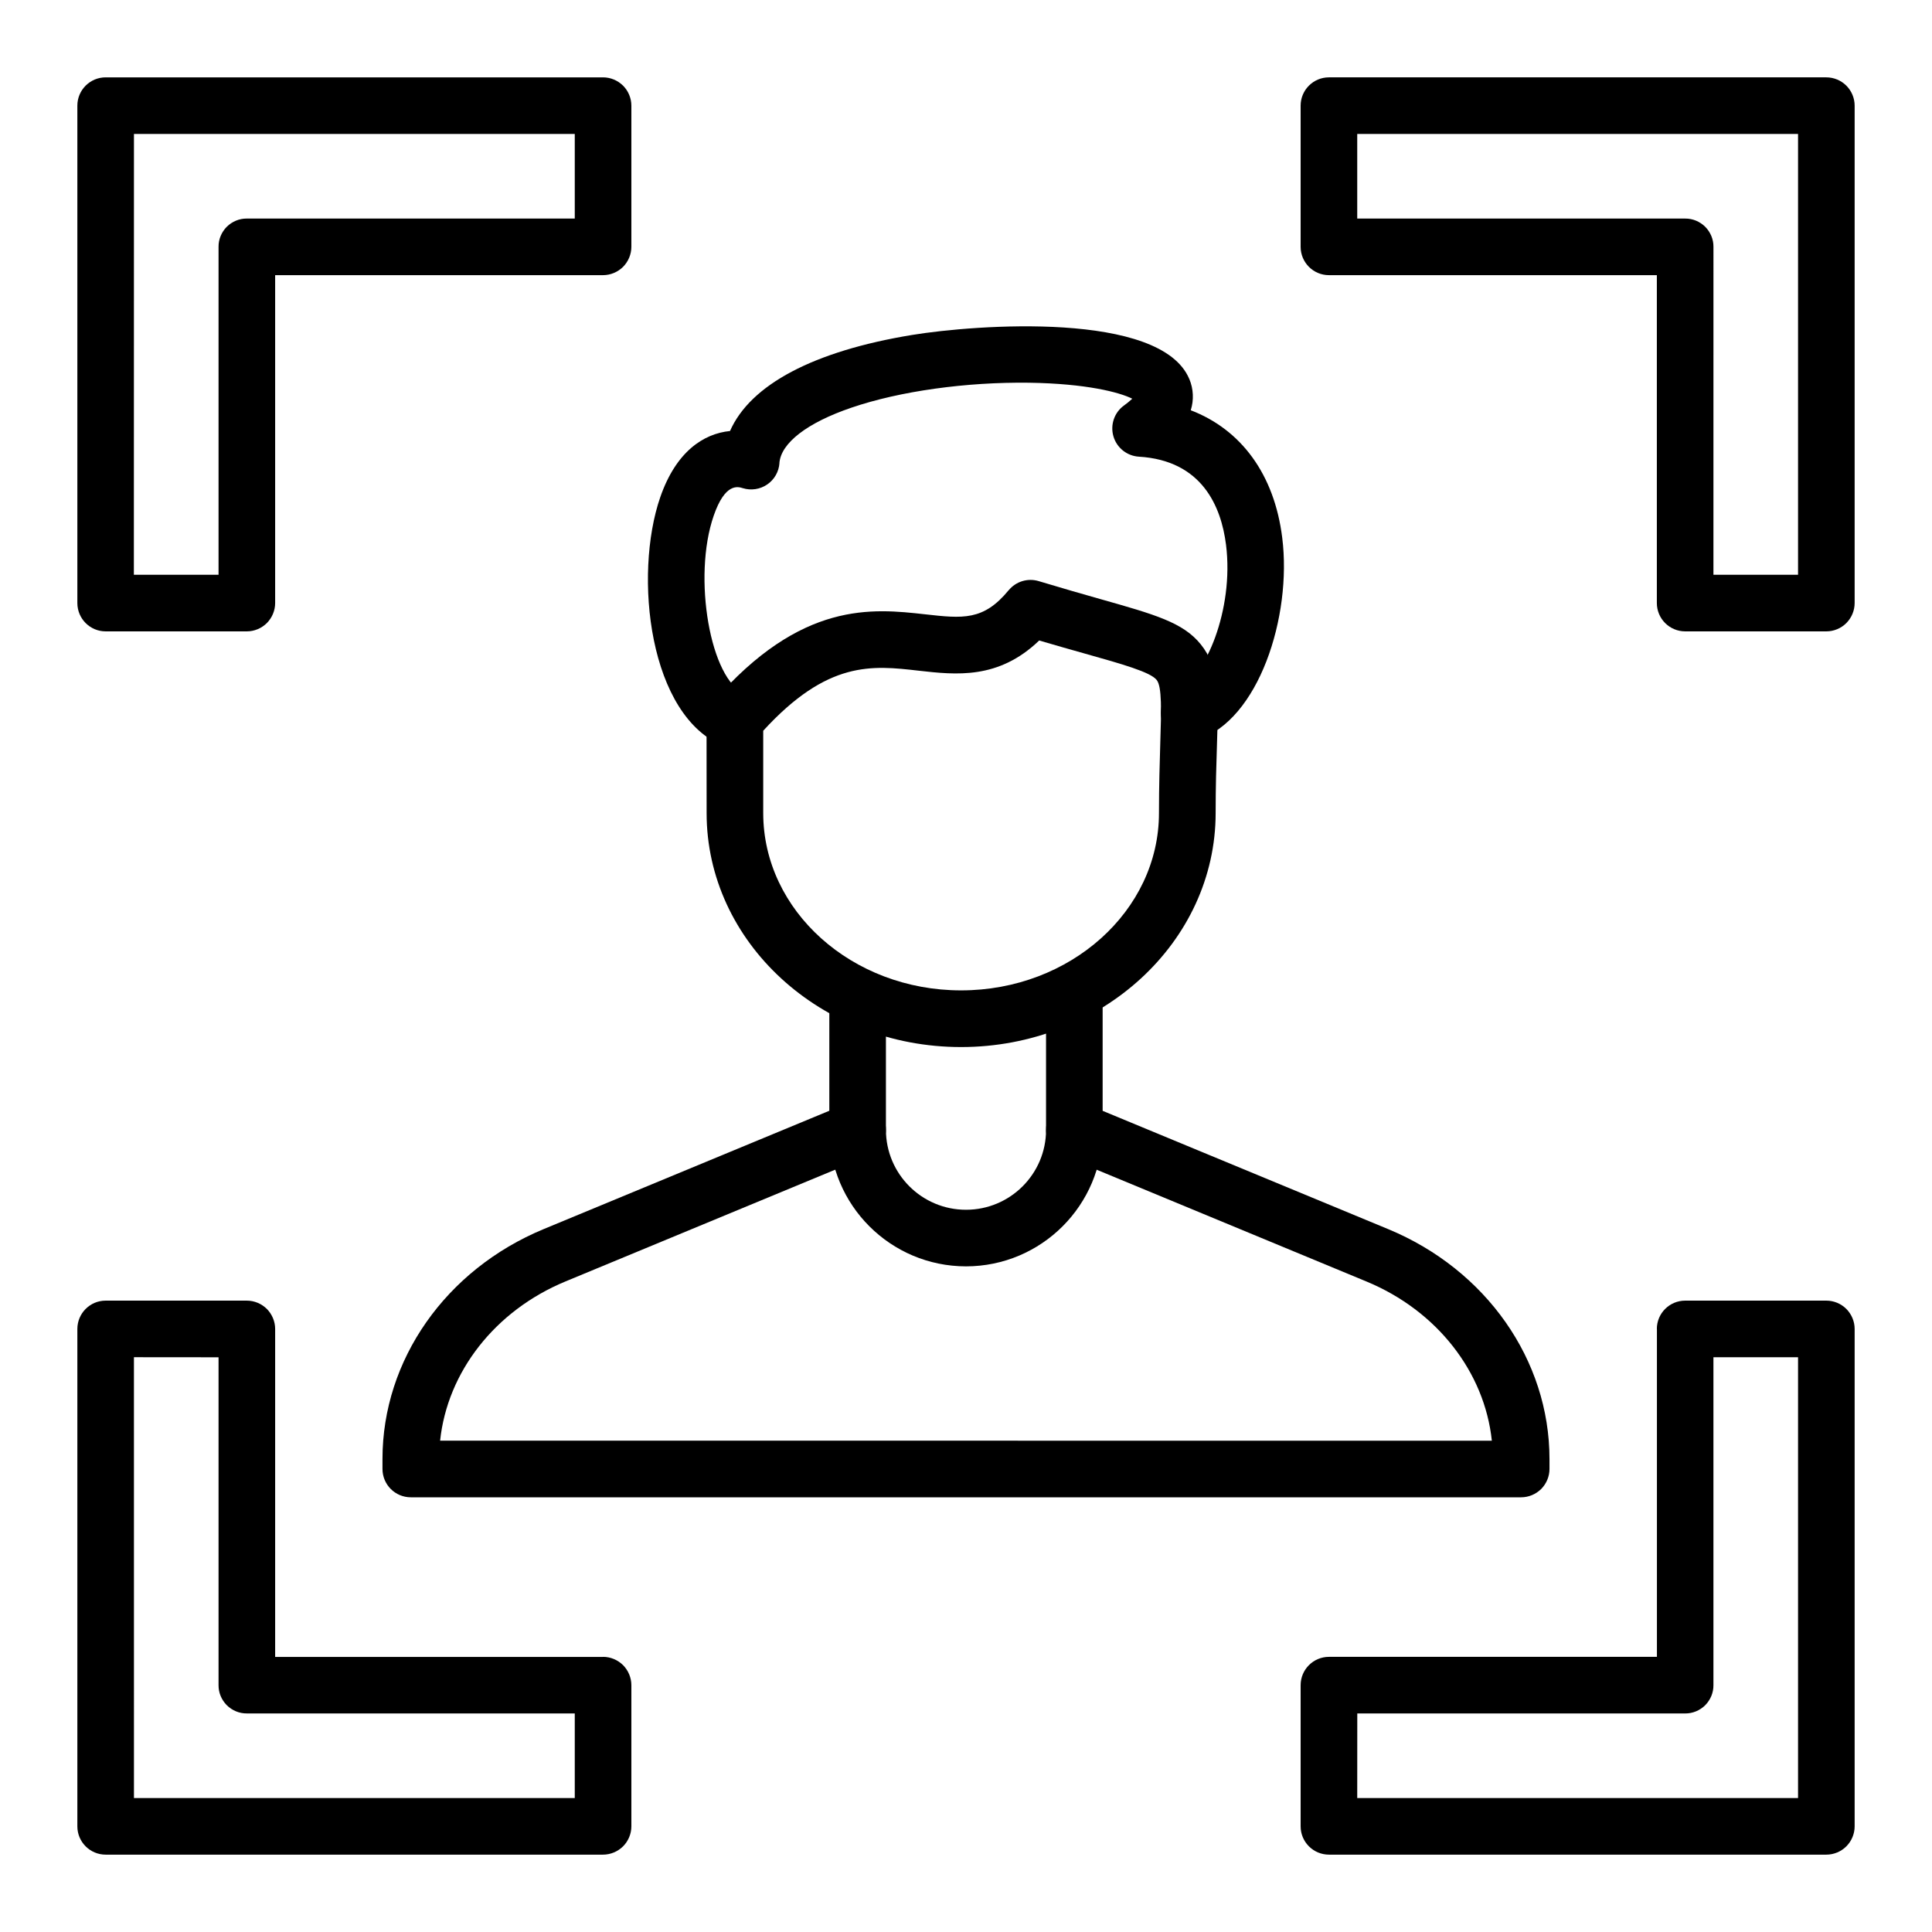
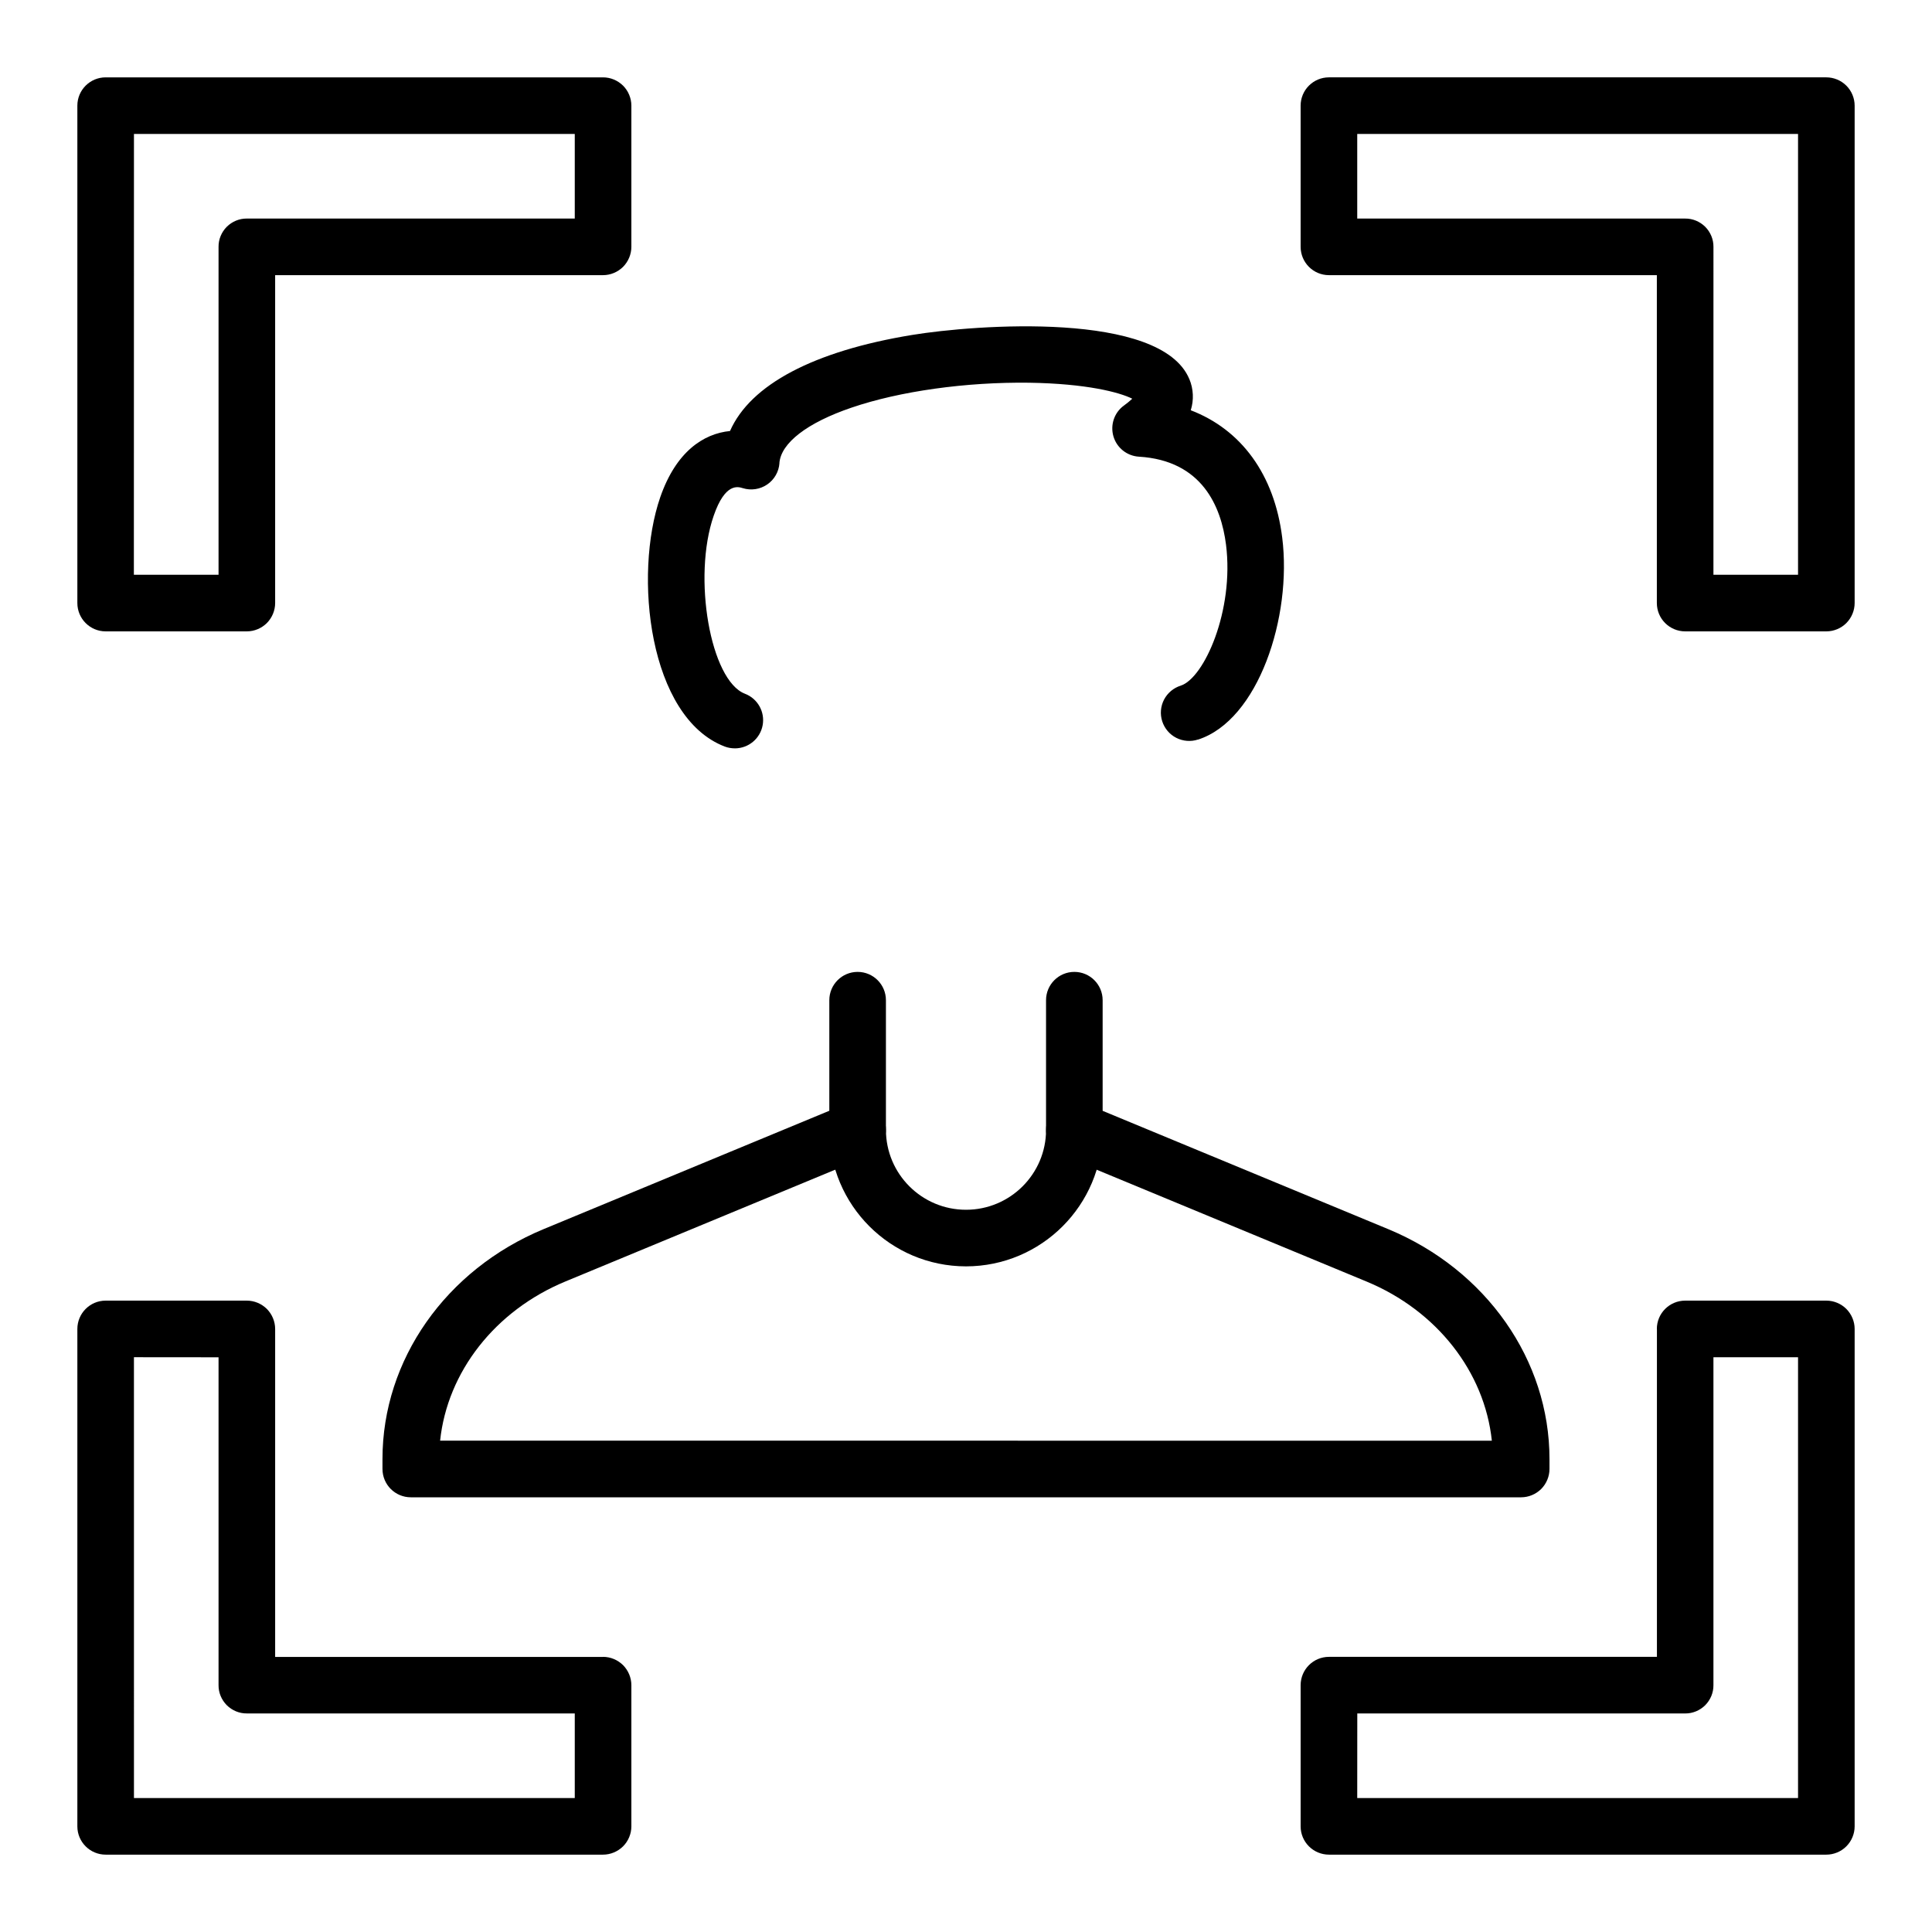
<svg xmlns="http://www.w3.org/2000/svg" width="512pt" height="512pt" version="1.1" viewBox="0 0 512 512">
  <path d="m65.398 167.32h-37.398c-4.141 0-7.5-3.359-7.5-7.519v-131.8c0-4.141 3.359-7.5 7.5-7.5h131.8c2 0 3.898 0.801 5.32 2.199 1.398 1.398 2.199 3.32 2.199 5.301v37.398c0 2-0.801 3.898-2.199 5.32-1.422 1.398-3.32 2.199-5.32 2.199h-86.883v86.902-0.02c0 2-0.801 3.898-2.199 5.32-1.422 1.398-3.32 2.199-5.32 2.199zm-29.922-15h22.441v-86.922c-0.02-1.98 0.781-3.879 2.18-5.301 1.422-1.398 3.32-2.199 5.32-2.18h86.902v-22.422h-116.82z" />
  <path d="m484 167.32h-37.398c-4.16 0-7.519-3.359-7.519-7.519v-86.883h-86.902c-4.141 0-7.5-3.359-7.5-7.519v-37.398c0-4.141 3.359-7.5 7.5-7.5h131.82c1.98 0 3.898 0.801 5.301 2.199 1.398 1.398 2.199 3.32 2.199 5.301v131.8c0 2-0.801 3.898-2.199 5.32-1.398 1.398-3.32 2.199-5.301 2.199zm-29.922-15h22.422v-116.82h-116.82v22.422h86.922c1.98-0.02 3.879 0.781 5.301 2.18 1.398 1.422 2.199 3.32 2.18 5.301z" />
  <path d="m484 491.5h-131.8c-4.16 0-7.519-3.359-7.519-7.5v-37.398c0-4.16 3.359-7.519 7.519-7.519h86.902v-86.902h-0.02c0-4.141 3.359-7.5 7.519-7.5h37.398c1.98 0 3.898 0.801 5.301 2.199 1.398 1.422 2.199 3.32 2.199 5.301v131.82c0 1.98-0.801 3.898-2.199 5.301-1.398 1.398-3.32 2.199-5.301 2.199zm-124.32-15h116.82v-116.82h-22.422v86.922c0.02 1.98-0.781 3.879-2.18 5.301-1.422 1.398-3.32 2.199-5.301 2.18h-86.902z" />
  <path d="m159.8 491.5h-131.8c-4.141 0-7.5-3.359-7.5-7.5v-131.8c0-4.16 3.359-7.519 7.5-7.519h37.398c2 0 3.898 0.801 5.32 2.199 1.398 1.422 2.199 3.32 2.199 5.32v86.902h86.902l-0.02-0.02c2 0 3.898 0.801 5.32 2.199 1.398 1.422 2.199 3.32 2.199 5.32v37.398c0 1.98-0.801 3.898-2.199 5.301-1.422 1.398-3.32 2.199-5.32 2.199zm-124.3-15h116.82v-22.422h-86.922c-1.98 0.02-3.879-0.781-5.301-2.18-1.398-1.422-2.199-3.32-2.18-5.301v-86.902l-22.422-0.02z" />
  <path d="m403.12 396.8h-294.24c-4.16 0-7.519-3.359-7.519-7.519v-2.641c0-26.238 16.762-50.16 42.719-60.918l75.699-31.359v-29.301c0-4.141 3.359-7.5 7.5-7.5 4.141 0 7.5 3.359 7.5 7.5v34.34c0 3.019-1.82 5.762-4.621 6.922l-80.324 33.281c-18.68 7.738-31.281 24-33.199 42.18l278.72 0.02c-1.922-18.199-14.52-34.441-33.199-42.18l-80.324-33.281 0.02-0.02c-2.82-1.16-4.641-3.898-4.641-6.922v-34.34c0-4.141 3.359-7.5 7.5-7.5s7.5 3.359 7.5 7.5v29.32l75.699 31.359c25.941 10.762 42.719 34.68 42.719 60.918v2.641-0.02c0 2-0.801 3.898-2.199 5.32-1.422 1.398-3.32 2.199-5.32 2.199z" />
-   <path d="m254.7 277.48c-37.199 0-67.441-27.82-67.441-62l-0.02-24.641c0.02-1.82 0.66-3.559 1.84-4.922 23.281-26.801 42.238-24.66 56.078-23.121 10 1.121 15.48 1.738 22.141-6.379h0.02c1.922-2.34 5.078-3.301 8-2.398 6.281 1.898 11.559 3.398 16.199 4.719 14.641 4.141 22 6.219 26.68 12 4.961 6.121 4.719 13.52 4.301 26.941-0.16 4.781-0.34 10.719-0.34 17.801-0.02 34.18-30.281 62-67.461 62zm-52.438-83.801v21.781c0 25.922 23.52 47 52.438 47s52.438-21.078 52.438-47c0-7.32 0.199-13.398 0.34-18.281 0.281-8.859 0.48-15.238-0.961-17-1.68-2.078-9-4.16-19.121-7-3.559-1-7.5-2.121-12-3.441-10.801 10.379-22 9.121-31.961 8-12.359-1.422-24.102-2.738-41.199 15.941z" />
  <path d="m194.74 198.32c-0.922 0-1.82-0.16-2.68-0.48-20.141-7.719-24.238-45.422-17.078-66.098 4.16-12 11.398-16.82 18.48-17.52 5.398-12.281 22.141-21.18 48.281-25.461 16.641-2.719 65.898-6.441 73.441 11.699v-0.02c1.102 2.621 1.238 5.559 0.379 8.281 13.359 5.121 22.16 17 24.238 33.762 2.641 21-6.32 48.379-22.32 53.52v-0.02c-1.879 0.621-3.961 0.461-5.738-0.441-1.781-0.898-3.121-2.481-3.738-4.379-0.621-1.922-0.441-3.981 0.48-5.762 0.922-1.762 2.519-3.102 4.422-3.699 6.199-2 14.199-19.898 12-37.359-1.281-10.082-6.32-22.32-23.102-23.32-3.16-0.199-5.859-2.359-6.738-5.398-0.879-3.039 0.238-6.32 2.801-8.16 0.781-0.559 1.5-1.16 2.199-1.801-3.441-1.719-12.16-4-27.281-4.238-16.762-0.219-34.359 2.238-47.121 6.602-11.762 4-18.719 9.379-19.121 14.719l0.02-0.02c-0.16 2.281-1.359 4.379-3.238 5.66-1.898 1.301-4.281 1.66-6.481 0.98-1.281-0.398-4.68-1.461-7.699 7.281-5.68 16.34-0.879 43.68 8.262 47.199 3.379 1.281 5.359 4.801 4.699 8.359-0.66 3.559-3.762 6.121-7.379 6.121z" />
  <path d="m256 335.6c-20-0.02-36.199-16.219-36.219-36.199 0-4.16 3.359-7.519 7.5-7.519s7.5 3.359 7.5 7.519c0 11.699 9.5 21.199 21.219 21.199s21.219-9.5 21.219-21.199c0-4.16 3.359-7.519 7.5-7.519s7.5 3.359 7.5 7.519c-0.02 19.98-16.219 36.18-36.219 36.199z" />
</svg>